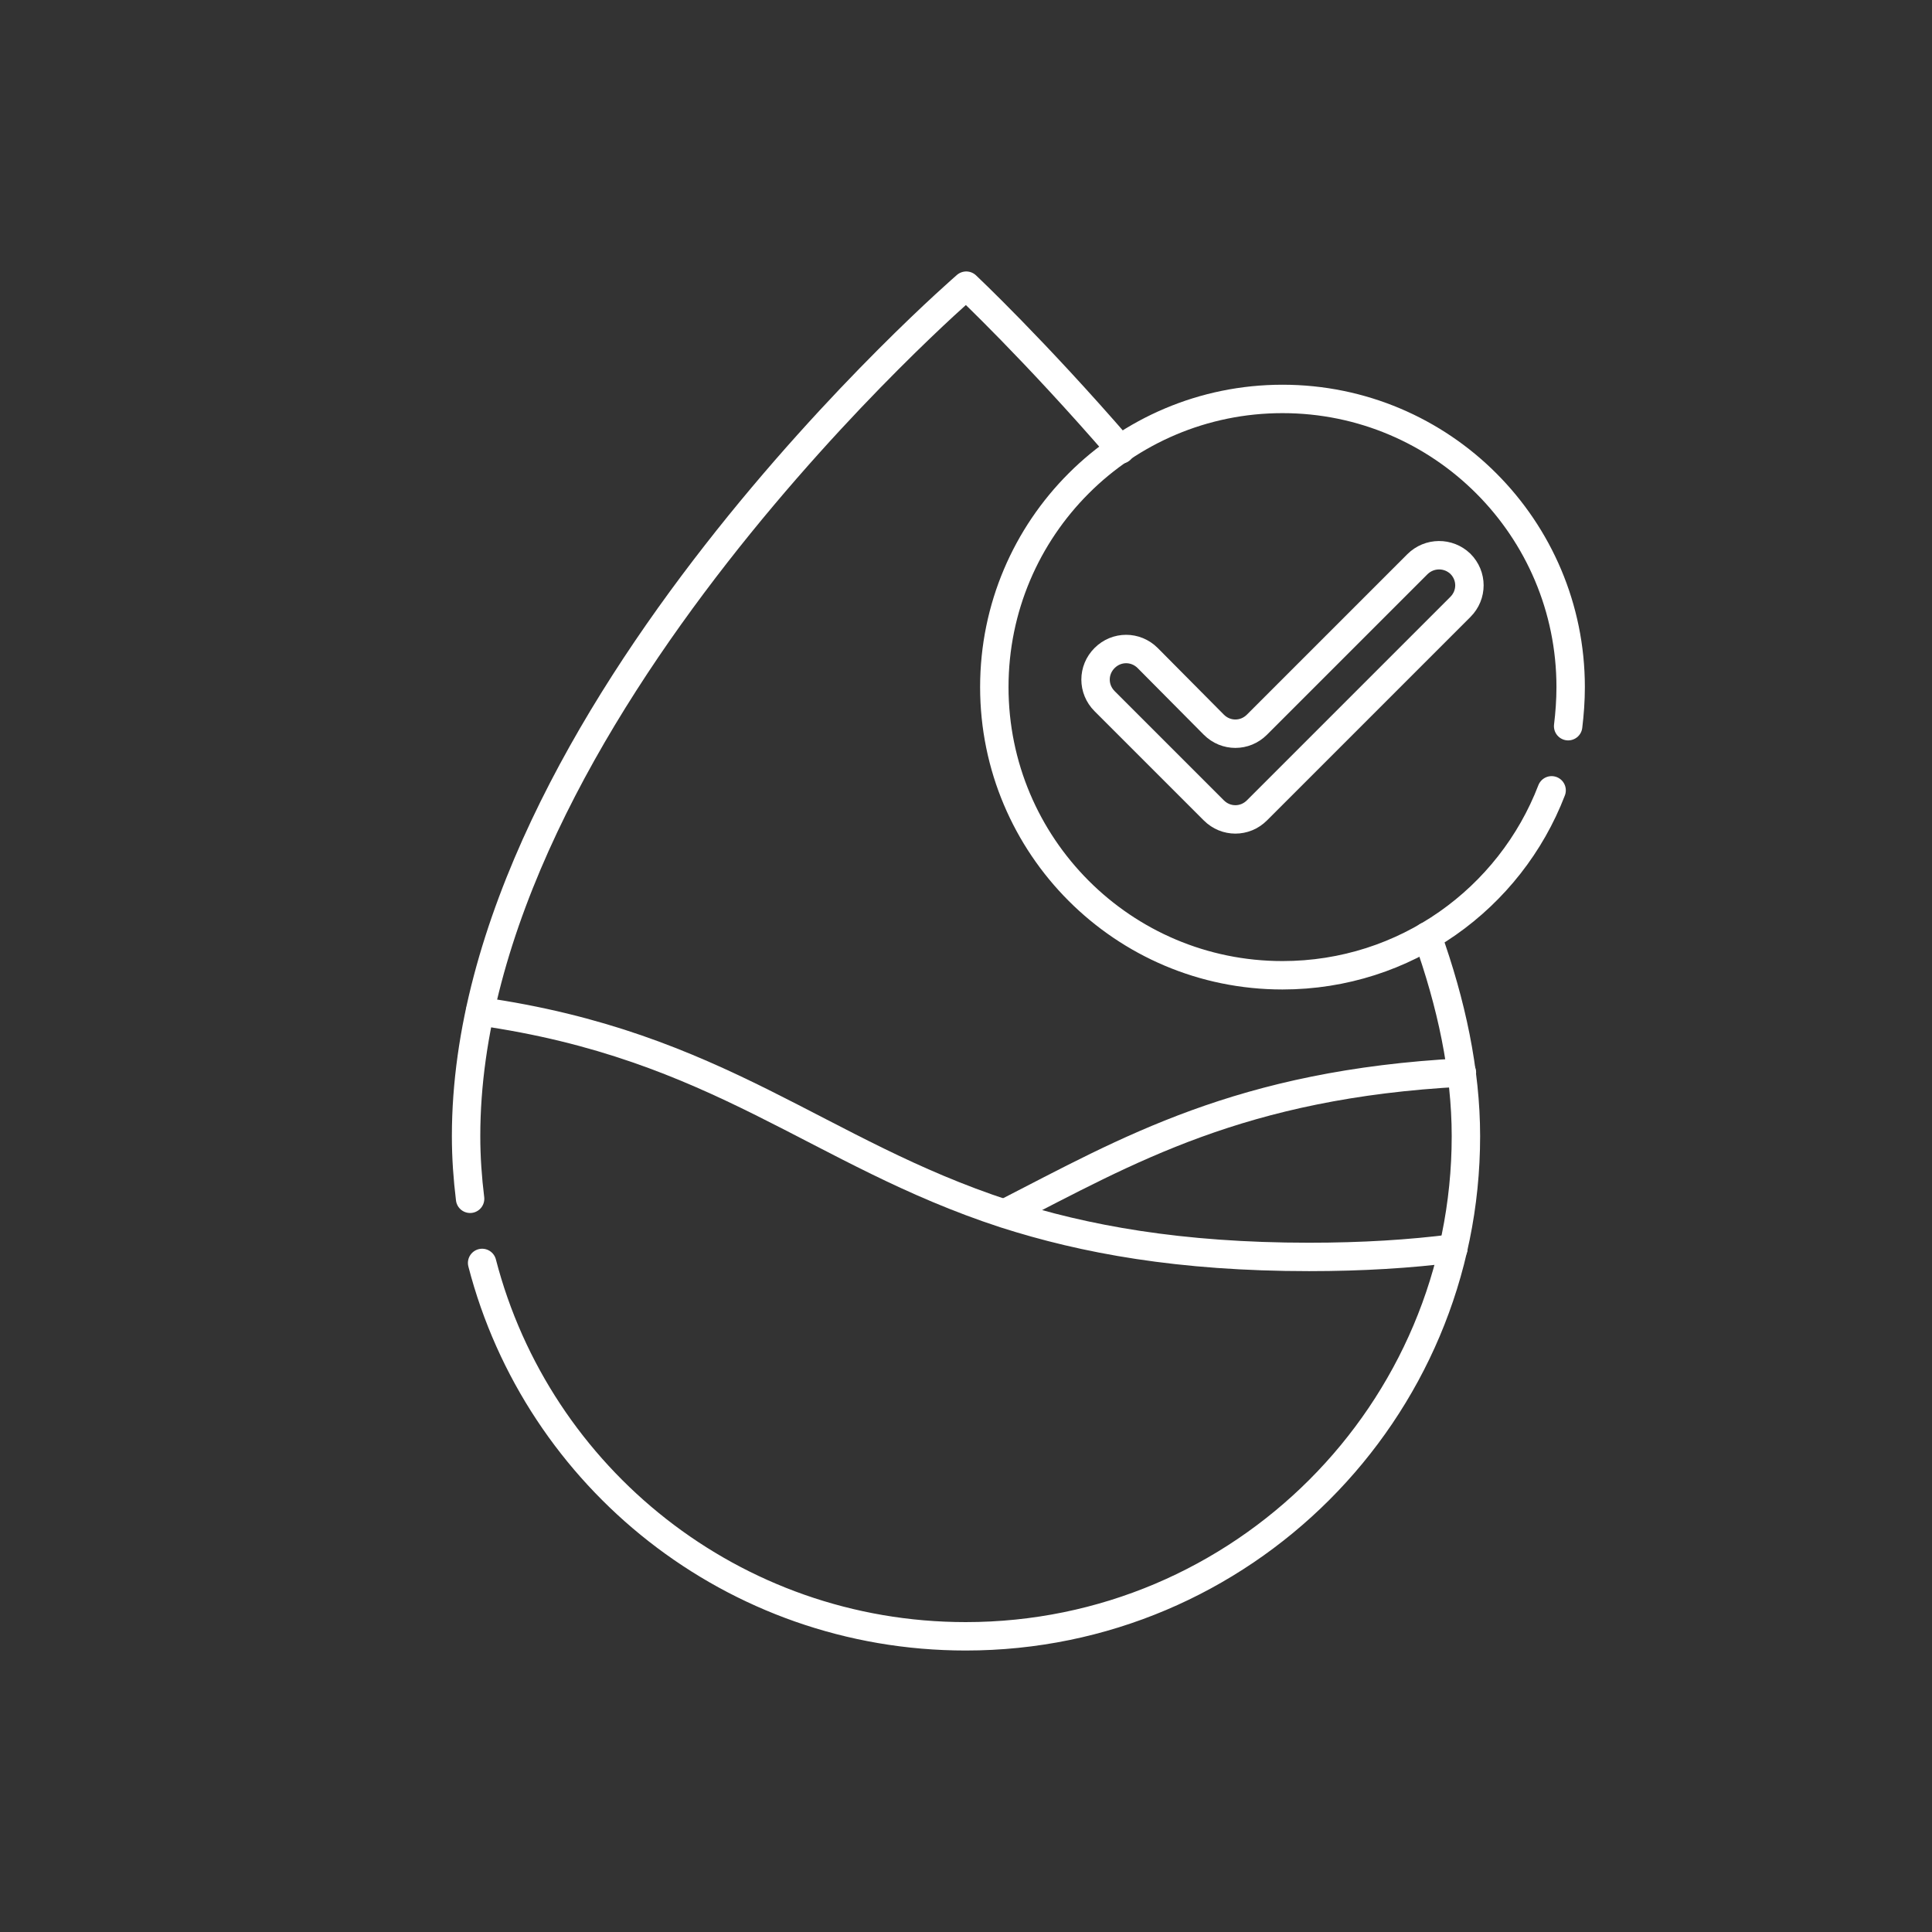
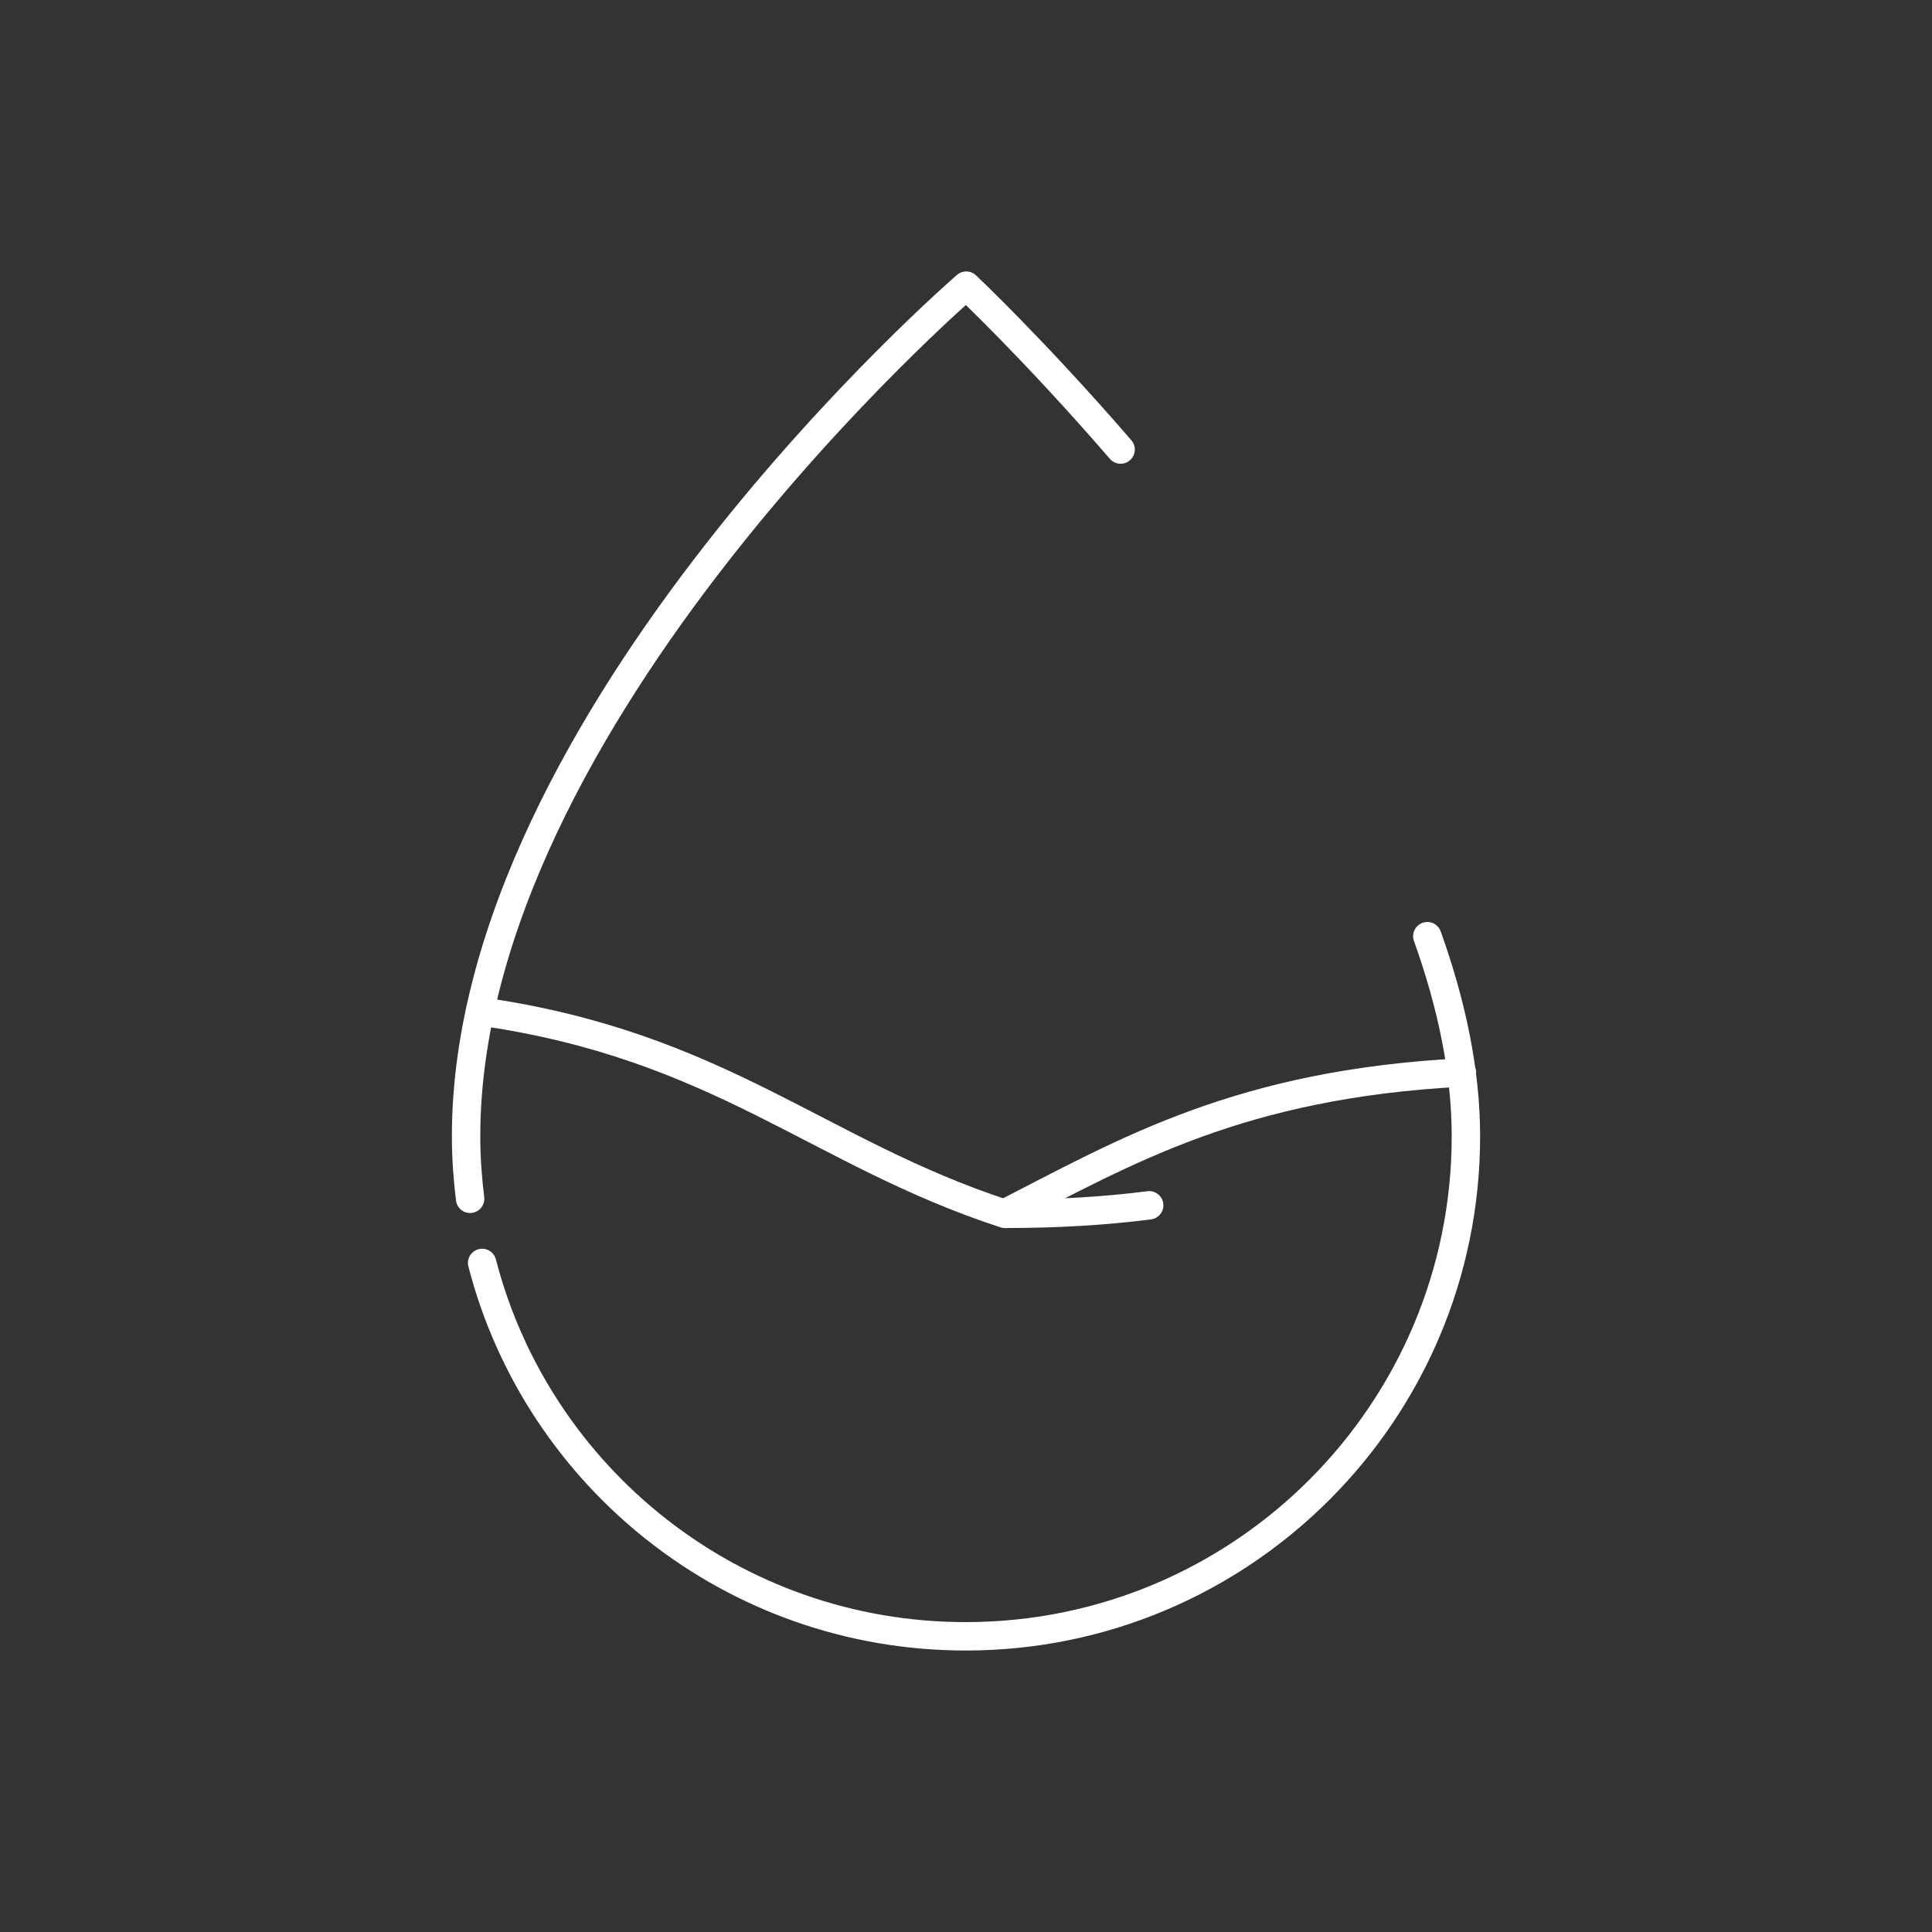
<svg xmlns="http://www.w3.org/2000/svg" version="1.1" id="图层_1" x="0px" y="0px" viewBox="0 0 385.5 385.5" style="enable-background:new 0 0 385.5 385.5;" xml:space="preserve">
  <rect x="0" y="0" width="385.5" height="385.5" fill="#333333" stroke="none" />
  <style type="text/css">
	.st0{fill:none;stroke:#FFFFFF;stroke-width:5.669;stroke-linecap:round;stroke-linejoin:round;stroke-miterlimit:10;}
</style>
  <path class="st0" d="M93.8,239.2c-0.5-4.1-0.8-8.2-0.8-12.5C93,143.1,192.8,57,192.8,57s13.6,12.8,30.8,32.7" />
  <path class="st0" d="M284.8,186.8c4.8,13.4,7.7,26.9,7.7,39.9c0,55.1-44.7,99.8-99.8,99.8c-46.4,0-85.4-31.6-96.5-74.5" />
-   <path class="st0" d="M95.8,201.8c47.8,6.8,67.3,28.2,104.7,40.4c15.9,5.1,34.9,8.6,60.7,8.6c10.7,0,20.2-0.6,28.8-1.7" />
+   <path class="st0" d="M95.8,201.8c47.8,6.8,67.3,28.2,104.7,40.4c10.7,0,20.2-0.6,28.8-1.7" />
  <path class="st0" d="M200.5,242.1c24.4-12.5,47-25.8,91.2-28.1" />
-   <path class="st0" d="M312.9,144.9c0.3-2.5,0.5-5.1,0.5-7.8c0-31.7-25.7-57.5-57.5-57.5c-31.7,0-57.5,25.7-57.5,57.5  c0,31.7,25.7,57.5,57.5,57.5c24.5,0,45.4-15.3,53.7-36.9" />
-   <path class="st0" d="M282.8,112.6l-32,32c-2.4,2.4-6.2,2.4-8.6,0L229,131.3c-2.4-2.4-6.2-2.4-8.6,0l0,0c-2.4,2.4-2.4,6.2,0,8.6  l17.5,17.5l4.3,4.3c2.4,2.4,6.2,2.4,8.6,0l4.3-4.3l36.3-36.3c2.4-2.4,2.4-6.2,0-8.6l0,0C289,110.2,285.2,110.2,282.8,112.6z" />
</svg>